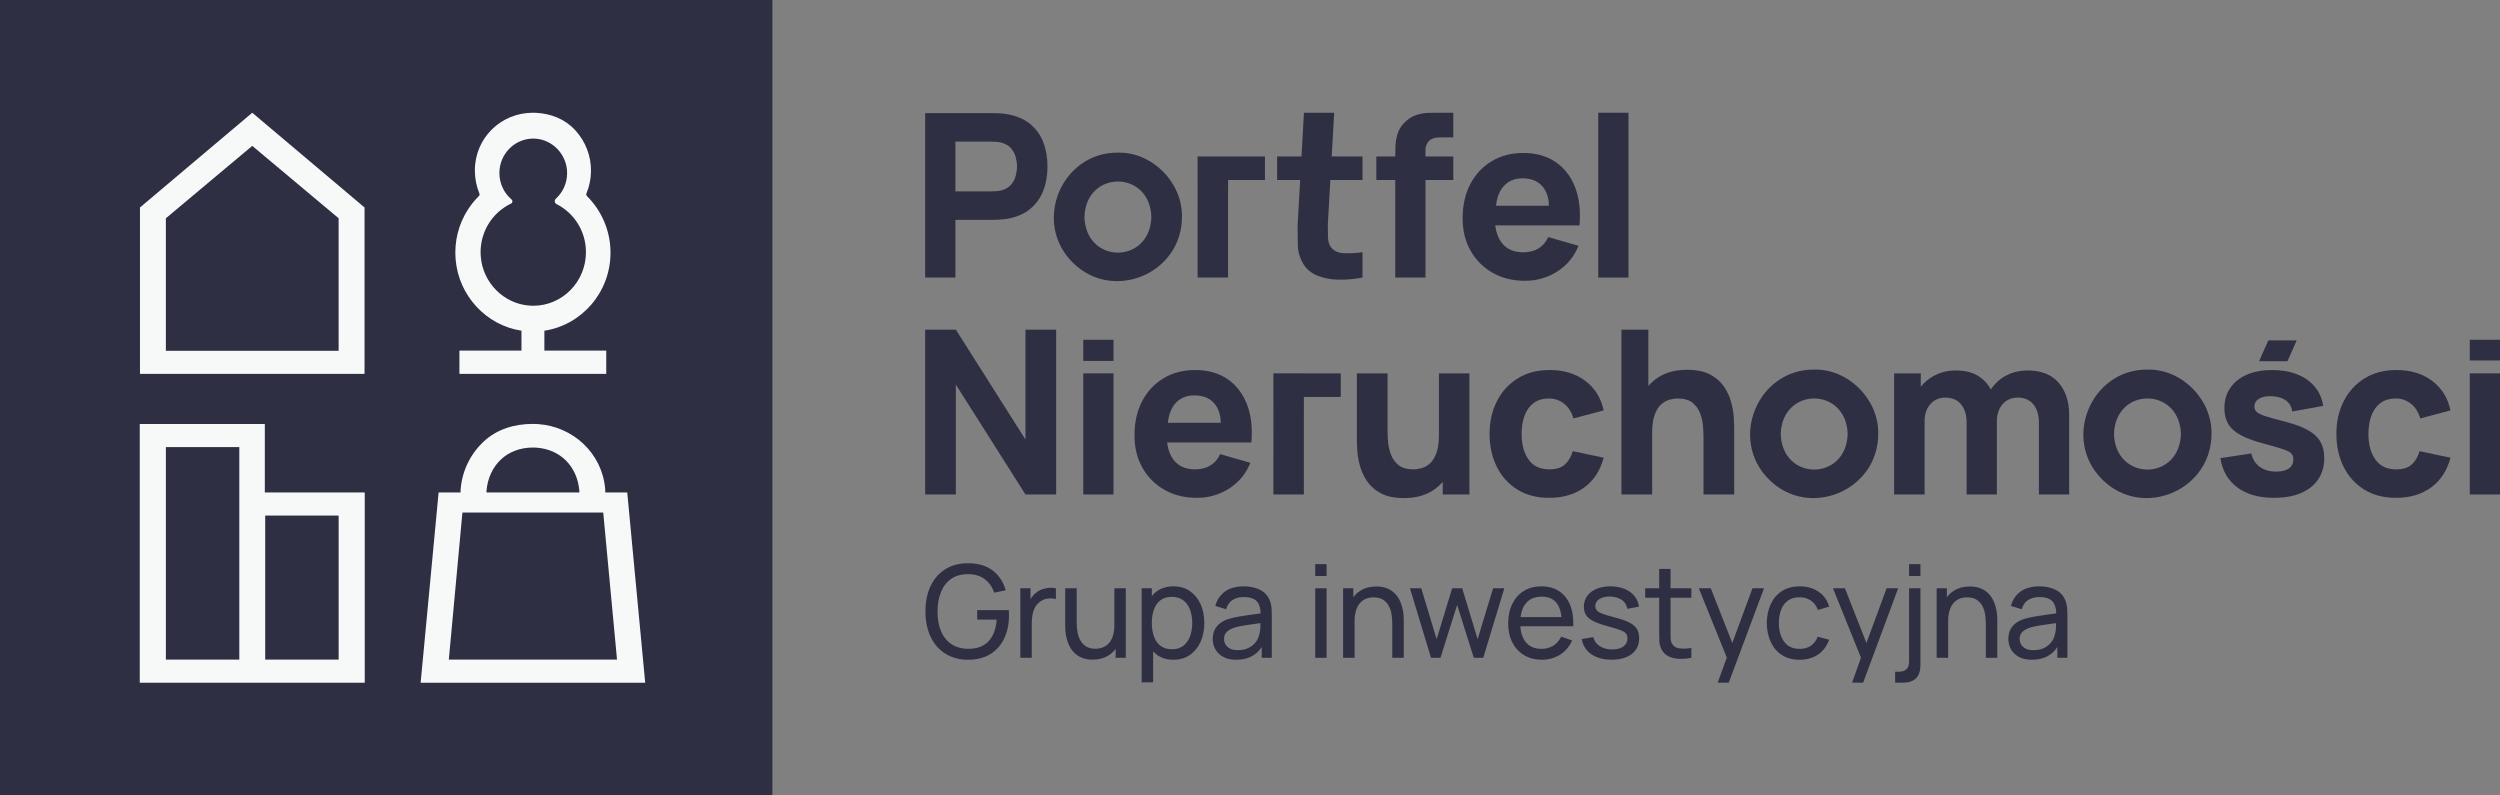
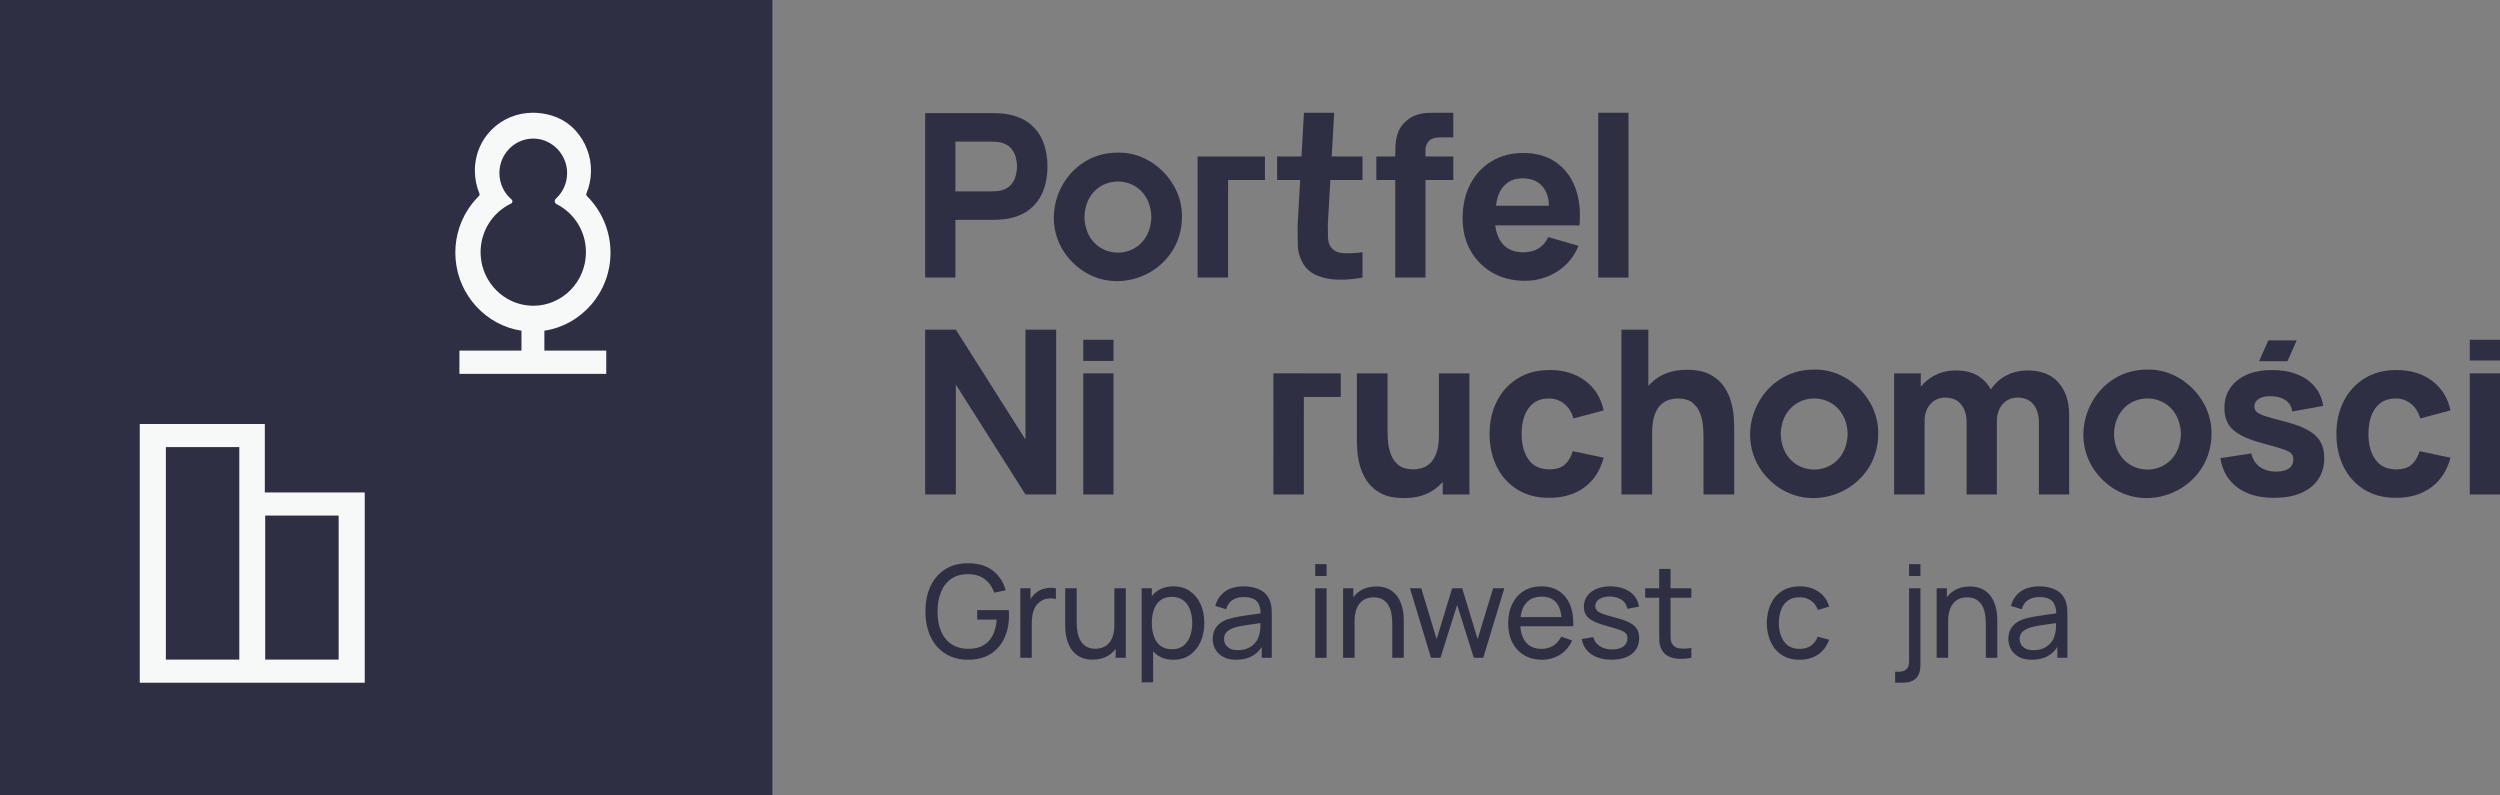
<svg xmlns="http://www.w3.org/2000/svg" width="484" height="154" viewBox="0 0 484 154" fill="none">
  <rect x="0" y="0" width="484" height="154" fill="#808080" stroke="none" />
  <g clip-path="url(#clip0_118_20)">
    <path d="M149.536 0H0V154H149.536V0Z" fill="#2F2F43" />
-     <path d="M48.836 28.24L65.56 42.257V67.914H32.111V42.257L48.836 28.24ZM48.836 21.826L27.098 40.167V72.387H70.573V40.167L48.836 21.826Z" fill="#F7F9F9" />
    <path d="M51.268 95.34V82.084H27.058V132.174H51.268H70.613V95.34L51.268 95.34ZM46.33 100.214V127.7H32.111V86.557H46.33V100.214ZM65.561 109.612L65.561 127.7H51.342V99.813H65.561L65.561 109.612Z" fill="#F7F9F9" />
    <path d="M105.391 64.025C112.626 62.931 118.195 56.572 118.195 48.913C118.195 44.72 116.48 40.785 113.63 37.958C113.498 37.828 113.461 37.633 113.532 37.461C114.09 36.117 114.397 34.656 114.415 33.149C114.449 30.205 113.367 27.386 111.368 25.212C109.365 23.033 106.669 21.997 103.775 21.842C103.576 21.832 103.373 21.826 103.174 21.826C96.976 21.826 91.933 26.707 91.933 33.012C91.933 34.566 92.239 36.073 92.812 37.456C92.884 37.63 92.845 37.826 92.713 37.956C91.913 38.745 91.198 39.623 90.588 40.574C88.763 43.419 87.937 46.726 88.201 50.138C88.749 57.221 94.139 62.99 100.956 64.024V67.876H88.943V72.387H117.369V67.876H105.391L105.391 64.025ZM93.075 49.659C92.726 45.141 95.225 41.174 98.938 39.413C99.252 39.264 99.3 38.841 99.034 38.615C97.597 37.392 96.683 35.555 96.683 33.5C96.683 29.816 99.619 26.83 103.241 26.83C103.358 26.83 103.477 26.833 103.595 26.84C107.067 27.026 109.839 30.044 109.797 33.581C109.775 35.529 108.93 37.275 107.6 38.48C107.27 38.779 107.359 39.318 107.755 39.517C111.122 41.211 113.439 44.739 113.439 48.819C113.439 54.549 108.873 59.193 103.241 59.193C103.01 59.193 102.777 59.185 102.543 59.169C97.541 58.831 93.468 54.743 93.075 49.659Z" fill="#F7F9F9" />
-     <path d="M121.433 95.34H117.174V94.788L117.156 94.587C116.543 87.728 110.941 82.557 104.124 82.1C103.808 82.079 103.488 82.068 103.173 82.068C99.648 82.068 96.277 83.045 93.681 85.448C91.104 87.834 89.51 91.078 89.192 94.582L89.174 94.785V95.34H84.915L81.437 132.174H124.911L121.433 95.34ZM94.186 94.989C94.633 90.058 98.166 86.641 103.173 86.641C103.39 86.641 103.61 86.648 103.83 86.663C108.506 86.977 111.742 90.293 112.162 94.989V95.34H94.186V94.989ZM86.891 127.7L89.525 99.232H116.786L119.456 127.7H86.891Z" fill="#F7F9F9" />
    <path d="M187.365 127.727C186.145 127.727 185.033 127.511 184.027 127.079C183.022 126.648 182.156 126.026 181.431 125.216C180.706 124.406 180.147 123.425 179.756 122.274C179.364 121.123 179.169 119.824 179.169 118.379C179.169 116.468 179.507 114.813 180.183 113.418C180.858 112.021 181.81 110.943 183.038 110.183C184.266 109.422 185.709 109.042 187.365 109.042C189.36 109.042 190.967 109.51 192.187 110.445C193.406 111.379 194.247 112.657 194.709 114.277L192.484 114.739C192.113 113.65 191.503 112.782 190.654 112.134C189.805 111.485 188.746 111.161 187.477 111.161C186.149 111.153 185.047 111.45 184.17 112.053C183.292 112.655 182.63 113.5 182.185 114.589C181.74 115.678 181.514 116.941 181.505 118.379C181.497 119.808 181.716 121.063 182.161 122.143C182.606 123.224 183.271 124.069 184.157 124.68C185.043 125.29 186.149 125.6 187.477 125.609C188.622 125.617 189.586 125.396 190.37 124.948C191.152 124.499 191.758 123.851 192.187 123.003C192.615 122.155 192.875 121.138 192.966 119.949H189.183V118.117H195.29C195.314 118.283 195.329 118.48 195.333 118.709C195.337 118.937 195.339 119.093 195.339 119.176C195.339 120.814 195.036 122.278 194.43 123.57C193.825 124.863 192.93 125.879 191.748 126.618C190.565 127.358 189.104 127.727 187.365 127.727Z" fill="#2F2F43" />
    <path d="M197.537 127.354V113.891H199.503V117.145L199.181 116.721C199.338 116.305 199.542 115.923 199.793 115.574C200.045 115.225 200.327 114.938 200.64 114.714C200.986 114.432 201.378 114.215 201.815 114.066C202.251 113.916 202.697 113.827 203.15 113.798C203.603 113.769 204.028 113.8 204.424 113.891V115.973C203.962 115.848 203.455 115.815 202.903 115.873C202.35 115.931 201.84 116.135 201.37 116.484C200.941 116.791 200.609 117.165 200.374 117.606C200.14 118.046 199.977 118.522 199.886 119.033C199.796 119.544 199.75 120.065 199.75 120.597V127.354L197.537 127.354Z" fill="#2F2F43" />
    <path d="M211.539 127.702C210.681 127.702 209.946 127.566 209.332 127.291C208.718 127.017 208.209 126.651 207.806 126.194C207.402 125.737 207.084 125.23 206.853 124.673C206.623 124.117 206.46 123.548 206.365 122.966C206.27 122.384 206.223 121.84 206.223 121.333V113.891H208.448V120.635C208.448 121.267 208.506 121.877 208.621 122.467C208.736 123.058 208.932 123.589 209.208 124.063C209.484 124.537 209.856 124.91 210.321 125.185C210.787 125.459 211.37 125.596 212.071 125.596C212.622 125.596 213.125 125.501 213.579 125.309C214.032 125.118 214.42 124.834 214.741 124.456C215.062 124.077 215.309 123.597 215.483 123.016C215.656 122.434 215.742 121.757 215.742 120.984L217.189 121.433C217.189 122.729 216.956 123.847 216.49 124.786C216.024 125.725 215.369 126.446 214.525 126.949C213.679 127.451 212.684 127.702 211.539 127.702ZM215.989 127.354V123.751H215.742V113.891H217.955V127.354H215.989Z" fill="#2F2F43" />
    <path d="M221.028 132.103V113.891H222.994V123.801H223.241V132.103H221.028ZM227.173 127.727C225.92 127.727 224.865 127.414 224.008 126.786C223.151 126.159 222.502 125.307 222.061 124.231C221.62 123.155 221.399 121.948 221.399 120.61C221.399 119.256 221.62 118.042 222.061 116.97C222.502 115.898 223.153 115.055 224.014 114.439C224.875 113.825 225.932 113.517 227.185 113.517C228.421 113.517 229.486 113.827 230.381 114.446C231.275 115.065 231.961 115.911 232.439 116.982C232.917 118.054 233.156 119.263 233.156 120.61C233.156 121.956 232.917 123.165 232.439 124.237C231.961 125.309 231.275 126.159 230.381 126.786C229.486 127.414 228.417 127.727 227.173 127.727ZM226.901 125.696C227.782 125.696 228.512 125.471 229.089 125.023C229.666 124.574 230.098 123.965 230.387 123.196C230.675 122.428 230.82 121.565 230.82 120.61C230.82 119.663 230.677 118.807 230.393 118.042C230.109 117.277 229.672 116.671 229.083 116.222C228.493 115.773 227.745 115.549 226.839 115.549C225.974 115.549 225.256 115.763 224.688 116.191C224.119 116.619 223.695 117.213 223.414 117.973C223.134 118.734 222.994 119.613 222.994 120.61C222.994 121.59 223.132 122.465 223.408 123.234C223.684 124.002 224.111 124.605 224.688 125.041C225.264 125.477 226.002 125.696 226.901 125.696Z" fill="#2F2F43" />
    <path d="M239.323 127.727C238.325 127.727 237.491 127.542 236.819 127.173C236.147 126.803 235.64 126.315 235.298 125.708C234.956 125.101 234.785 124.437 234.785 123.714C234.785 123.008 234.919 122.395 235.187 121.875C235.455 121.356 235.832 120.923 236.318 120.579C236.804 120.234 237.385 119.962 238.062 119.762C238.696 119.588 239.407 119.436 240.194 119.307C240.981 119.178 241.778 119.06 242.586 118.952C243.394 118.844 244.148 118.74 244.849 118.64L244.057 119.101C244.082 117.905 243.845 117.02 243.346 116.447C242.847 115.873 241.989 115.586 240.769 115.586C239.961 115.586 239.254 115.771 238.649 116.141C238.043 116.511 237.616 117.111 237.369 117.942L235.28 117.306C235.601 116.127 236.223 115.2 237.146 114.527C238.069 113.854 239.285 113.517 240.793 113.517C242.005 113.517 243.045 113.735 243.915 114.172C244.785 114.608 245.409 115.266 245.788 116.147C245.978 116.563 246.097 117.014 246.146 117.5C246.196 117.986 246.221 118.495 246.221 119.027V127.354H244.267V124.125L244.725 124.424C244.222 125.513 243.52 126.336 242.617 126.892C241.715 127.449 240.616 127.727 239.323 127.727ZM239.656 125.87C240.447 125.87 241.134 125.727 241.715 125.44C242.296 125.154 242.763 124.775 243.117 124.306C243.472 123.836 243.703 123.323 243.81 122.766C243.934 122.351 244.002 121.888 244.014 121.377C244.026 120.866 244.033 120.473 244.033 120.199L244.799 120.535C244.082 120.635 243.377 120.731 242.685 120.822C241.993 120.913 241.337 121.011 240.719 121.115C240.101 121.219 239.545 121.341 239.05 121.483C238.688 121.599 238.348 121.749 238.031 121.931C237.713 122.114 237.457 122.349 237.264 122.636C237.07 122.922 236.974 123.278 236.974 123.701C236.974 124.067 237.066 124.416 237.252 124.748C237.437 125.081 237.725 125.351 238.117 125.559C238.508 125.766 239.022 125.87 239.656 125.87Z" fill="#2F2F43" />
    <path d="M254.627 111.51V109.217H256.828V111.51H254.627ZM254.627 127.354V113.891H256.828V127.354H254.627Z" fill="#2F2F43" />
    <path d="M260.022 127.353V113.891H262V117.493H262.247V127.353H260.022ZM269.541 127.353V120.61C269.541 119.97 269.486 119.355 269.375 118.765C269.264 118.175 269.069 117.645 268.793 117.176C268.517 116.706 268.146 116.334 267.681 116.06C267.215 115.786 266.628 115.649 265.919 115.649C265.367 115.649 264.866 115.742 264.417 115.929C263.968 116.116 263.583 116.401 263.261 116.783C262.94 117.165 262.691 117.645 262.513 118.223C262.336 118.801 262.247 119.48 262.247 120.261L260.801 119.812C260.801 118.507 261.034 117.387 261.499 116.453C261.965 115.518 262.62 114.799 263.465 114.296C264.31 113.793 265.305 113.542 266.451 113.542C267.316 113.542 268.054 113.679 268.664 113.953C269.274 114.227 269.78 114.591 270.184 115.044C270.588 115.497 270.905 116.004 271.136 116.565C271.367 117.126 271.53 117.695 271.625 118.273C271.719 118.85 271.767 119.397 271.767 119.912V127.354L269.541 127.353Z" fill="#2F2F43" />
    <path d="M277.045 127.354L272.966 113.879L275.154 113.891L278.134 123.739L281.138 113.891H283.079L286.07 123.739L289.062 113.891H291.238L287.158 127.354H285.329L282.102 117.12L278.875 127.354H277.045Z" fill="#2F2F43" />
    <path d="M298.512 127.727C297.202 127.727 296.058 127.435 295.081 126.849C294.105 126.263 293.344 125.445 292.8 124.393C292.256 123.342 291.984 122.114 291.984 120.71C291.984 119.239 292.252 117.965 292.788 116.889C293.323 115.813 294.071 114.982 295.032 114.396C295.992 113.81 297.119 113.517 298.413 113.517C299.756 113.517 300.9 113.829 301.844 114.452C302.787 115.075 303.496 115.964 303.97 117.12C304.444 118.275 304.648 119.65 304.582 121.246H302.356V120.448C302.332 118.794 301.998 117.558 301.355 116.739C300.712 115.921 299.756 115.511 298.487 115.511C297.127 115.511 296.093 115.952 295.384 116.833C294.675 117.714 294.321 118.977 294.321 120.622C294.321 122.21 294.675 123.439 295.384 124.312C296.093 125.185 297.103 125.621 298.413 125.621C299.295 125.621 300.061 125.417 300.712 125.01C301.363 124.603 301.874 124.017 302.245 123.253L304.359 123.988C303.84 125.176 303.059 126.097 302.017 126.749C300.974 127.401 299.806 127.727 298.512 127.727ZM293.579 121.246V119.463H303.444V121.246H293.579Z" fill="#2F2F43" />
    <path d="M312.002 127.715C310.412 127.715 309.107 127.364 308.089 126.662C307.071 125.96 306.447 124.977 306.216 123.714L308.466 123.352C308.648 124.084 309.064 124.663 309.715 125.091C310.366 125.519 311.174 125.733 312.138 125.733C313.053 125.733 313.77 125.542 314.289 125.16C314.808 124.778 315.068 124.258 315.068 123.601C315.068 123.219 314.982 122.91 314.808 122.673C314.635 122.436 314.279 122.214 313.739 122.006C313.199 121.799 312.385 121.549 311.297 121.258C310.118 120.942 309.192 120.614 308.516 120.274C307.84 119.933 307.358 119.538 307.069 119.089C306.781 118.64 306.637 118.096 306.637 117.456C306.637 116.667 306.851 115.975 307.28 115.381C307.708 114.787 308.307 114.327 309.078 114.003C309.849 113.679 310.745 113.517 311.767 113.517C312.781 113.517 313.687 113.679 314.487 114.003C315.286 114.327 315.932 114.787 316.422 115.381C316.912 115.975 317.203 116.667 317.293 117.456L315.043 117.868C314.936 117.145 314.592 116.575 314.011 116.16C313.43 115.744 312.682 115.524 311.767 115.499C310.902 115.466 310.199 115.62 309.659 115.961C309.12 116.301 308.85 116.762 308.85 117.344C308.85 117.668 308.95 117.947 309.153 118.179C309.354 118.412 309.729 118.632 310.278 118.84C310.825 119.047 311.623 119.284 312.67 119.55C313.848 119.849 314.777 120.176 315.457 120.529C316.137 120.882 316.622 121.298 316.91 121.775C317.198 122.253 317.343 122.841 317.343 123.539C317.343 124.835 316.869 125.856 315.921 126.599C314.973 127.343 313.667 127.715 312.002 127.715Z" fill="#2F2F43" />
    <path d="M318.509 115.723V113.891H327.447V115.723H318.509ZM327.447 127.353C326.656 127.511 325.875 127.576 325.105 127.547C324.334 127.517 323.648 127.36 323.046 127.073C322.444 126.786 321.987 126.339 321.674 125.733C321.41 125.201 321.268 124.663 321.247 124.119C321.227 123.575 321.216 122.958 321.216 122.267V110.151H323.417V122.168C323.417 122.717 323.423 123.186 323.435 123.576C323.448 123.967 323.533 124.304 323.689 124.586C323.986 125.118 324.457 125.43 325.105 125.521C325.752 125.612 326.532 125.587 327.447 125.446L327.447 127.353Z" fill="#2F2F43" />
-     <path d="M332.547 132.162L334.692 126.257L334.729 128.351L328.893 113.891H331.206L335.78 125.521H334.988L339.278 113.891H341.516L334.686 132.162H332.547Z" fill="#2F2F43" />
    <path d="M348.415 127.727C347.063 127.727 345.915 127.422 344.972 126.811C344.028 126.201 343.309 125.359 342.814 124.287C342.32 123.215 342.065 121.994 342.048 120.622C342.065 119.218 342.326 117.982 342.833 116.914C343.34 115.846 344.067 115.013 345.015 114.415C345.962 113.816 347.104 113.517 348.44 113.517C349.849 113.517 351.062 113.866 352.08 114.564C353.098 115.262 353.78 116.218 354.126 117.431L351.95 118.092C351.67 117.311 351.215 116.704 350.584 116.272C349.954 115.84 349.231 115.624 348.415 115.624C347.5 115.624 346.746 115.838 346.153 116.266C345.559 116.694 345.118 117.284 344.83 118.036C344.541 118.788 344.393 119.65 344.385 120.622C344.401 122.118 344.745 123.325 345.417 124.243C346.088 125.162 347.087 125.621 348.415 125.621C349.288 125.621 350.013 125.42 350.59 125.016C351.167 124.613 351.604 124.03 351.901 123.265L354.126 123.851C353.665 125.106 352.944 126.066 351.963 126.73C350.982 127.395 349.8 127.727 348.415 127.727Z" fill="#2F2F43" />
-     <path d="M358.566 132.162L360.661 126.257L360.698 128.351L354.862 113.891H357.175L361.749 125.521H360.957L365.247 113.891H367.485L360.705 132.162H358.566Z" fill="#2F2F43" />
    <path d="M366.901 132.162V130.043H367.618C368.261 130.043 368.752 129.881 369.09 129.557C369.427 129.233 369.597 128.717 369.597 128.011V113.891H371.797V128.772C371.797 129.876 371.514 130.718 370.95 131.296C370.386 131.873 369.551 132.162 368.447 132.162L366.901 132.162ZM369.597 111.51V109.217H371.797V111.51H369.597Z" fill="#2F2F43" />
    <path d="M374.934 127.353V113.891H376.912V117.493H377.159V127.353H374.934ZM384.453 127.353V120.61C384.453 119.97 384.398 119.355 384.287 118.765C384.175 118.175 383.981 117.645 383.706 117.176C383.43 116.706 383.058 116.334 382.593 116.06C382.128 115.786 381.54 115.649 380.831 115.649C380.279 115.649 379.778 115.742 379.329 115.929C378.88 116.116 378.495 116.401 378.173 116.783C377.852 117.165 377.603 117.645 377.425 118.223C377.248 118.801 377.159 119.48 377.159 120.261L375.713 119.812C375.713 118.507 375.946 117.387 376.412 116.453C376.877 115.518 377.532 114.799 378.377 114.296C379.222 113.793 380.217 113.542 381.363 113.542C382.228 113.542 382.966 113.679 383.576 113.953C384.186 114.227 384.692 114.591 385.096 115.044C385.5 115.497 385.817 116.004 386.049 116.565C386.279 117.126 386.442 117.695 386.537 118.273C386.631 118.85 386.679 119.397 386.679 119.912V127.354L384.453 127.353Z" fill="#2F2F43" />
    <path d="M393.352 127.727C392.355 127.727 391.52 127.542 390.849 127.173C390.177 126.803 389.67 126.315 389.328 125.708C388.986 125.101 388.815 124.437 388.815 123.714C388.815 123.008 388.949 122.395 389.217 121.875C389.485 121.356 389.861 120.923 390.348 120.579C390.834 120.234 391.415 119.962 392.091 119.762C392.725 119.588 393.436 119.436 394.223 119.307C395.011 119.178 395.808 119.06 396.616 118.952C397.423 118.844 398.177 118.74 398.878 118.64L398.087 119.101C398.112 117.905 397.875 117.02 397.376 116.447C396.878 115.873 396.018 115.586 394.799 115.586C393.99 115.586 393.284 115.771 392.678 116.141C392.072 116.511 391.646 117.111 391.399 117.942L389.31 117.306C389.631 116.127 390.253 115.2 391.176 114.527C392.099 113.854 393.315 113.517 394.823 113.517C396.034 113.517 397.075 113.735 397.945 114.172C398.814 114.608 399.438 115.266 399.818 116.147C400.007 116.563 400.127 117.014 400.176 117.5C400.226 117.986 400.251 118.495 400.251 119.027V127.354H398.297V124.125L398.755 124.424C398.252 125.513 397.549 126.336 396.646 126.892C395.744 127.449 394.646 127.727 393.352 127.727ZM393.686 125.87C394.477 125.87 395.163 125.727 395.744 125.44C396.325 125.154 396.793 124.775 397.148 124.306C397.501 123.836 397.733 123.323 397.839 122.766C397.963 122.351 398.031 121.888 398.044 121.377C398.056 120.866 398.062 120.473 398.062 120.199L398.829 120.535C398.112 120.635 397.407 120.731 396.714 120.822C396.022 120.913 395.367 121.011 394.749 121.115C394.131 121.219 393.575 121.341 393.08 121.483C392.717 121.599 392.377 121.749 392.06 121.931C391.743 122.114 391.487 122.349 391.293 122.636C391.1 122.922 391.003 123.278 391.003 123.701C391.003 124.067 391.096 124.416 391.281 124.748C391.467 125.08 391.755 125.351 392.147 125.559C392.538 125.766 393.051 125.87 393.686 125.87Z" fill="#2F2F43" />
    <path d="M184.966 42.567H192.2C192.487 42.567 192.889 42.553 193.406 42.524C193.922 42.495 194.382 42.452 194.784 42.394C196.621 42.104 198.132 41.489 199.315 40.549C200.5 39.608 201.375 38.425 201.942 36.999C202.509 35.574 202.793 33.986 202.793 32.234C202.793 30.483 202.513 28.895 201.953 27.469C201.393 26.044 200.522 24.861 199.337 23.92C198.153 22.98 196.635 22.365 194.784 22.075C194.382 22.003 193.926 21.956 193.417 21.934C192.907 21.912 192.502 21.902 192.2 21.902H179.111V53.737H184.966V42.567ZM184.966 27.415H191.942C192.243 27.415 192.573 27.43 192.932 27.459C193.291 27.488 193.621 27.546 193.923 27.632C194.712 27.85 195.322 28.215 195.753 28.728C196.183 29.242 196.481 29.814 196.646 30.444C196.811 31.073 196.894 31.67 196.894 32.234C196.894 32.798 196.811 33.396 196.646 34.025C196.481 34.655 196.183 35.226 195.753 35.74C195.322 36.254 194.712 36.619 193.923 36.836C193.621 36.923 193.291 36.981 192.932 37.01C192.573 37.039 192.243 37.053 191.942 37.053H184.966V27.415Z" fill="#2F2F43" />
    <path d="M237.758 30.287H235.929H232.951H231.859V30.292H231.853V34.851H231.857L231.853 53.737H237.752V41.755L237.755 34.851H244.895V30.292H237.758V30.287Z" fill="#2F2F43" />
    <path d="M251.211 43.795C251.211 45.199 251.226 46.454 251.254 47.561C251.283 48.668 251.584 49.757 252.159 50.828C252.79 51.971 253.712 52.8 254.925 53.314C256.138 53.827 257.516 54.102 259.059 54.139C260.602 54.175 262.177 54.041 263.785 53.737V48.831C262.406 49.019 261.151 49.077 260.017 49.005C258.883 48.933 258.058 48.483 257.541 47.659C257.268 47.224 257.121 46.642 257.1 45.911C257.078 45.181 257.067 44.359 257.067 43.448L257.557 34.851H263.785V30.292H257.816L258.298 21.826H252.442L251.968 30.292H247.25V34.851H251.712L251.211 43.795Z" fill="#2F2F43" />
    <path d="M270.118 53.737H275.974V34.851H281.356V30.292H275.974V28.99C275.974 28.339 276.196 27.778 276.641 27.307C277.086 26.837 277.768 26.602 278.687 26.602H281.356V21.826H278.471C277.911 21.826 277.236 21.837 276.447 21.859C275.658 21.88 274.843 22.04 274.004 22.337C273.164 22.633 272.385 23.187 271.668 23.997C271.108 24.619 270.724 25.314 270.516 26.081C270.308 26.848 270.189 27.608 270.161 28.36C270.133 29.078 270.12 29.719 270.119 30.292H266.458V34.851H270.118L270.118 53.737Z" fill="#2F2F43" />
    <path d="M315.272 21.826H309.416V53.737H315.272V21.826Z" fill="#2F2F43" />
    <path d="M198.53 85.094L185.052 63.82H179.111V95.731H185.052V74.456L198.53 95.731H204.472V63.82H198.53V85.094Z" fill="#2F2F43" />
    <path d="M215.572 72.286H209.716V95.731H215.572V72.286Z" fill="#2F2F43" />
    <path d="M215.572 65.78H209.716V69.874H215.572V65.78Z" fill="#2F2F43" />
-     <path d="M237.614 73.372C235.906 72.213 233.832 71.635 231.392 71.635C229.095 71.635 227.064 72.159 225.299 73.208C223.534 74.258 222.148 75.73 221.144 77.626C220.139 79.522 219.637 81.751 219.637 84.312C219.637 86.657 220.15 88.737 221.176 90.553C222.202 92.37 223.623 93.795 225.439 94.83C227.254 95.864 229.353 96.382 231.736 96.382C233.975 96.382 236.038 95.788 237.926 94.602C239.813 93.415 241.195 91.751 242.07 89.609L236.214 87.916C235.784 88.871 235.159 89.602 234.341 90.108C233.523 90.615 232.54 90.868 231.392 90.868C229.569 90.868 228.187 90.271 227.247 89.077C226.56 88.205 226.13 87.061 225.945 85.658H242.264C242.508 82.822 242.221 80.354 241.403 78.256C240.585 76.157 239.321 74.529 237.614 73.372ZM236.336 81.85H226.116C226.116 81.85 226.289 76.55 231.226 76.55C236.589 76.55 236.336 81.85 236.336 81.85Z" fill="#2F2F43" />
    <path d="M301.14 31.351C299.432 30.193 297.358 29.614 294.918 29.614C292.621 29.614 290.59 30.139 288.825 31.188C287.06 32.237 285.674 33.71 284.67 35.605C283.665 37.502 283.163 39.73 283.163 42.291C283.163 44.636 283.676 46.717 284.702 48.533C285.728 50.349 287.149 51.775 288.965 52.809C290.78 53.844 292.88 54.361 295.262 54.361C297.501 54.361 299.564 53.767 301.452 52.581C303.339 51.395 304.721 49.73 305.596 47.588L299.74 45.895C299.31 46.85 298.685 47.581 297.867 48.087C297.049 48.594 296.066 48.847 294.918 48.847C293.095 48.847 291.713 48.25 290.774 47.057C290.086 46.184 289.657 45.04 289.472 43.638H305.79C306.034 40.801 305.747 38.334 304.929 36.235C304.111 34.137 302.848 32.508 301.14 31.351ZM299.862 39.829H289.642C289.642 39.829 289.815 34.529 294.752 34.529C300.115 34.529 299.862 39.829 299.862 39.829Z" fill="#2F2F43" />
    <path d="M278.578 84.182C278.578 85.629 278.417 86.798 278.094 87.688C277.771 88.578 277.358 89.251 276.856 89.707C276.353 90.162 275.815 90.47 275.241 90.629C274.667 90.789 274.129 90.868 273.627 90.868C272.378 90.868 271.413 90.586 270.731 90.022C270.049 89.457 269.557 88.755 269.256 87.916C268.954 87.076 268.775 86.241 268.718 85.409C268.66 84.576 268.632 83.893 268.632 83.357V72.286H262.689V85.441C262.689 85.832 262.718 86.454 262.776 87.308C262.833 88.162 262.998 89.106 263.271 90.141C263.543 91.176 263.999 92.17 264.638 93.126C265.276 94.081 266.17 94.87 267.318 95.492C268.466 96.114 269.952 96.425 271.775 96.425C274.057 96.425 275.948 95.926 277.448 94.928C278.155 94.457 278.771 93.911 279.31 93.302V95.731H284.477V72.286H278.578L278.578 84.182Z" fill="#2F2F43" />
    <path d="M296.886 78.049C297.675 77.449 298.687 77.148 299.922 77.148C300.998 77.148 301.963 77.489 302.817 78.169C303.671 78.849 304.271 79.797 304.615 81.013L310.471 79.45C309.955 77.033 308.767 75.127 306.908 73.729C305.049 72.333 302.749 71.635 300.008 71.635C297.64 71.635 295.587 72.171 293.851 73.241C292.114 74.312 290.768 75.781 289.814 77.648C288.859 79.515 288.382 81.635 288.382 84.008C288.382 86.353 288.841 88.459 289.76 90.325C290.678 92.192 291.999 93.668 293.721 94.754C295.444 95.839 297.511 96.382 299.922 96.382C302.62 96.382 304.888 95.709 306.725 94.363C308.562 93.017 309.811 91.1 310.471 88.611L304.486 87.351C304.142 88.48 303.625 89.349 302.936 89.956C302.247 90.564 301.242 90.868 299.922 90.868C298.156 90.868 296.825 90.235 295.928 88.969C295.031 87.702 294.583 86.049 294.583 84.008C294.583 82.706 294.769 81.537 295.142 80.502C295.516 79.468 296.097 78.65 296.886 78.049Z" fill="#2F2F43" />
    <path d="M335.161 77.876C334.888 76.841 334.432 75.846 333.793 74.891C333.155 73.936 332.261 73.147 331.113 72.525C329.964 71.903 328.479 71.591 326.657 71.591C324.374 71.591 322.483 72.091 320.983 73.089C320.277 73.56 319.661 74.105 319.122 74.714V63.82H313.911V95.731H319.854V83.835C319.854 82.373 320.015 81.201 320.338 80.318C320.661 79.435 321.073 78.766 321.576 78.31C322.078 77.854 322.616 77.547 323.19 77.388C323.764 77.228 324.302 77.148 324.805 77.148C326.054 77.148 327.019 77.431 327.701 77.995C328.382 78.56 328.874 79.262 329.176 80.101C329.477 80.94 329.656 81.776 329.714 82.608C329.771 83.44 329.8 84.124 329.8 84.66V95.731H335.742V82.576C335.742 82.185 335.713 81.563 335.656 80.709C335.598 79.855 335.433 78.911 335.161 77.876Z" fill="#2F2F43" />
    <path d="M392.536 71.722C390.986 71.722 389.576 72.066 388.305 72.753C387.12 73.395 386.169 74.282 385.434 75.396C384.883 74.385 384.133 73.544 383.16 72.894C381.99 72.113 380.494 71.722 378.671 71.722C377.078 71.722 375.639 72.077 374.354 72.785C373.371 73.328 372.544 74.022 371.868 74.862V72.286H366.701V95.731H372.6V81.534C372.6 80.188 372.969 79.092 373.709 78.245C374.448 77.398 375.427 76.975 376.647 76.975C377.925 76.975 378.926 77.406 379.651 78.266C380.376 79.128 380.738 80.333 380.738 81.881V95.731H386.594V81.534C386.594 80.636 386.763 79.844 387.1 79.157C387.437 78.47 387.908 77.934 388.51 77.55C389.113 77.167 389.823 76.975 390.642 76.975C391.919 76.975 392.92 77.406 393.645 78.266C394.37 79.128 394.732 80.333 394.732 81.881V95.731H400.588V80.318C400.588 77.757 399.91 75.683 398.554 74.099C397.198 72.514 395.191 71.722 392.536 71.722Z" fill="#2F2F43" />
    <path d="M446.908 83.325C445.838 82.71 444.421 82.171 442.656 81.708C440.847 81.245 439.501 80.869 438.619 80.579C437.736 80.29 437.155 80.007 436.875 79.732C436.595 79.457 436.455 79.117 436.455 78.712C436.455 78.032 436.782 77.511 437.435 77.149C438.087 76.787 438.953 76.643 440.029 76.715C441.134 76.802 442.01 77.098 442.656 77.605C443.301 78.111 443.674 78.799 443.775 79.667L449.76 78.581C449.559 77.163 449.025 75.933 448.156 74.891C447.288 73.849 446.151 73.046 444.744 72.482C443.337 71.917 441.722 71.635 439.9 71.635C438.019 71.635 436.387 71.936 435.002 72.536C433.617 73.137 432.544 73.99 431.784 75.097C431.022 76.204 430.642 77.511 430.642 79.016C430.642 80.217 430.893 81.241 431.396 82.087C431.898 82.934 432.716 83.661 433.85 84.269C434.984 84.877 436.498 85.427 438.393 85.919C440.072 86.368 441.31 86.73 442.107 87.004C442.903 87.279 443.416 87.558 443.646 87.84C443.875 88.122 443.99 88.495 443.99 88.958C443.99 89.696 443.703 90.271 443.129 90.684C442.555 91.096 441.737 91.302 440.675 91.302C439.383 91.302 438.318 90.991 437.478 90.369C436.638 89.747 436.096 88.886 435.853 87.786L429.867 88.697C430.254 91.144 431.349 93.036 433.15 94.374C434.952 95.713 437.317 96.382 440.245 96.382C443.287 96.382 445.67 95.695 447.392 94.32C449.114 92.945 449.976 91.056 449.976 88.654C449.976 87.439 449.731 86.4 449.244 85.539C448.756 84.678 447.977 83.94 446.908 83.325Z" fill="#2F2F43" />
    <path d="M444.641 65.896H439.15L437.363 69.931H442.854L444.641 65.896Z" fill="#2F2F43" />
    <path d="M460.831 78.049C461.62 77.449 462.632 77.148 463.866 77.148C464.943 77.148 465.908 77.489 466.762 78.169C467.616 78.849 468.215 79.797 468.56 81.013L474.416 79.45C473.899 77.033 472.711 75.127 470.853 73.729C468.994 72.333 466.694 71.635 463.952 71.635C461.584 71.635 459.531 72.171 457.795 73.241C456.058 74.312 454.713 75.781 453.758 77.648C452.803 79.515 452.327 81.635 452.327 84.008C452.327 86.353 452.786 88.459 453.704 90.325C454.623 92.192 455.943 93.668 457.666 94.754C459.388 95.839 461.455 96.382 463.866 96.382C466.565 96.382 468.832 95.709 470.67 94.363C472.507 93.017 473.755 91.1 474.416 88.611L468.43 87.351C468.086 88.48 467.57 89.349 466.881 89.956C466.191 90.564 465.187 90.868 463.866 90.868C462.101 90.868 460.77 90.235 459.872 88.969C458.975 87.702 458.527 86.049 458.527 84.008C458.527 82.706 458.713 81.537 459.087 80.502C459.46 79.468 460.041 78.65 460.831 78.049Z" fill="#2F2F43" />
    <path d="M484 72.286H478.144V95.731H484V72.286Z" fill="#2F2F43" />
    <path d="M484 65.78H478.144V69.787H484V65.78Z" fill="#2F2F43" />
    <path d="M252.434 72.283H250.605H247.627H246.535V72.289H246.529V76.847H246.534L246.529 95.734H252.428V83.751L252.432 76.847H259.572V72.289H252.434V72.283Z" fill="#2F2F43" />
    <path d="M228.826 42.007C228.954 35.309 223.054 29.393 216.421 29.549C205.477 29.47 199.827 43.083 207.679 50.828C215.395 58.565 228.82 53.009 228.826 42.007ZM209.949 42.008C210.228 32.853 222.624 32.852 222.907 42.007C222.653 51.203 210.201 51.207 209.949 42.008Z" fill="#2F2F43" />
    <path d="M415.742 71.55C404.798 71.471 399.147 85.084 407 92.829C414.716 100.566 428.141 95.01 428.147 84.008C428.275 77.31 422.375 71.394 415.742 71.55ZM409.269 84.008C409.549 74.854 421.944 74.853 422.228 84.008C421.974 93.204 409.522 93.209 409.269 84.008Z" fill="#2F2F43" />
    <path d="M351.222 71.55C340.278 71.471 334.627 85.084 342.48 92.829C350.196 100.566 363.62 95.01 363.627 84.008C363.755 77.31 357.854 71.394 351.222 71.55ZM344.749 84.008C345.028 74.854 357.424 74.853 357.707 84.008C357.454 93.204 345.002 93.208 344.749 84.008Z" fill="#2F2F43" />
  </g>
  <defs>
    <clipPath id="clip0_118_20">
      <rect width="484" height="154" fill="white" />
    </clipPath>
  </defs>
</svg>